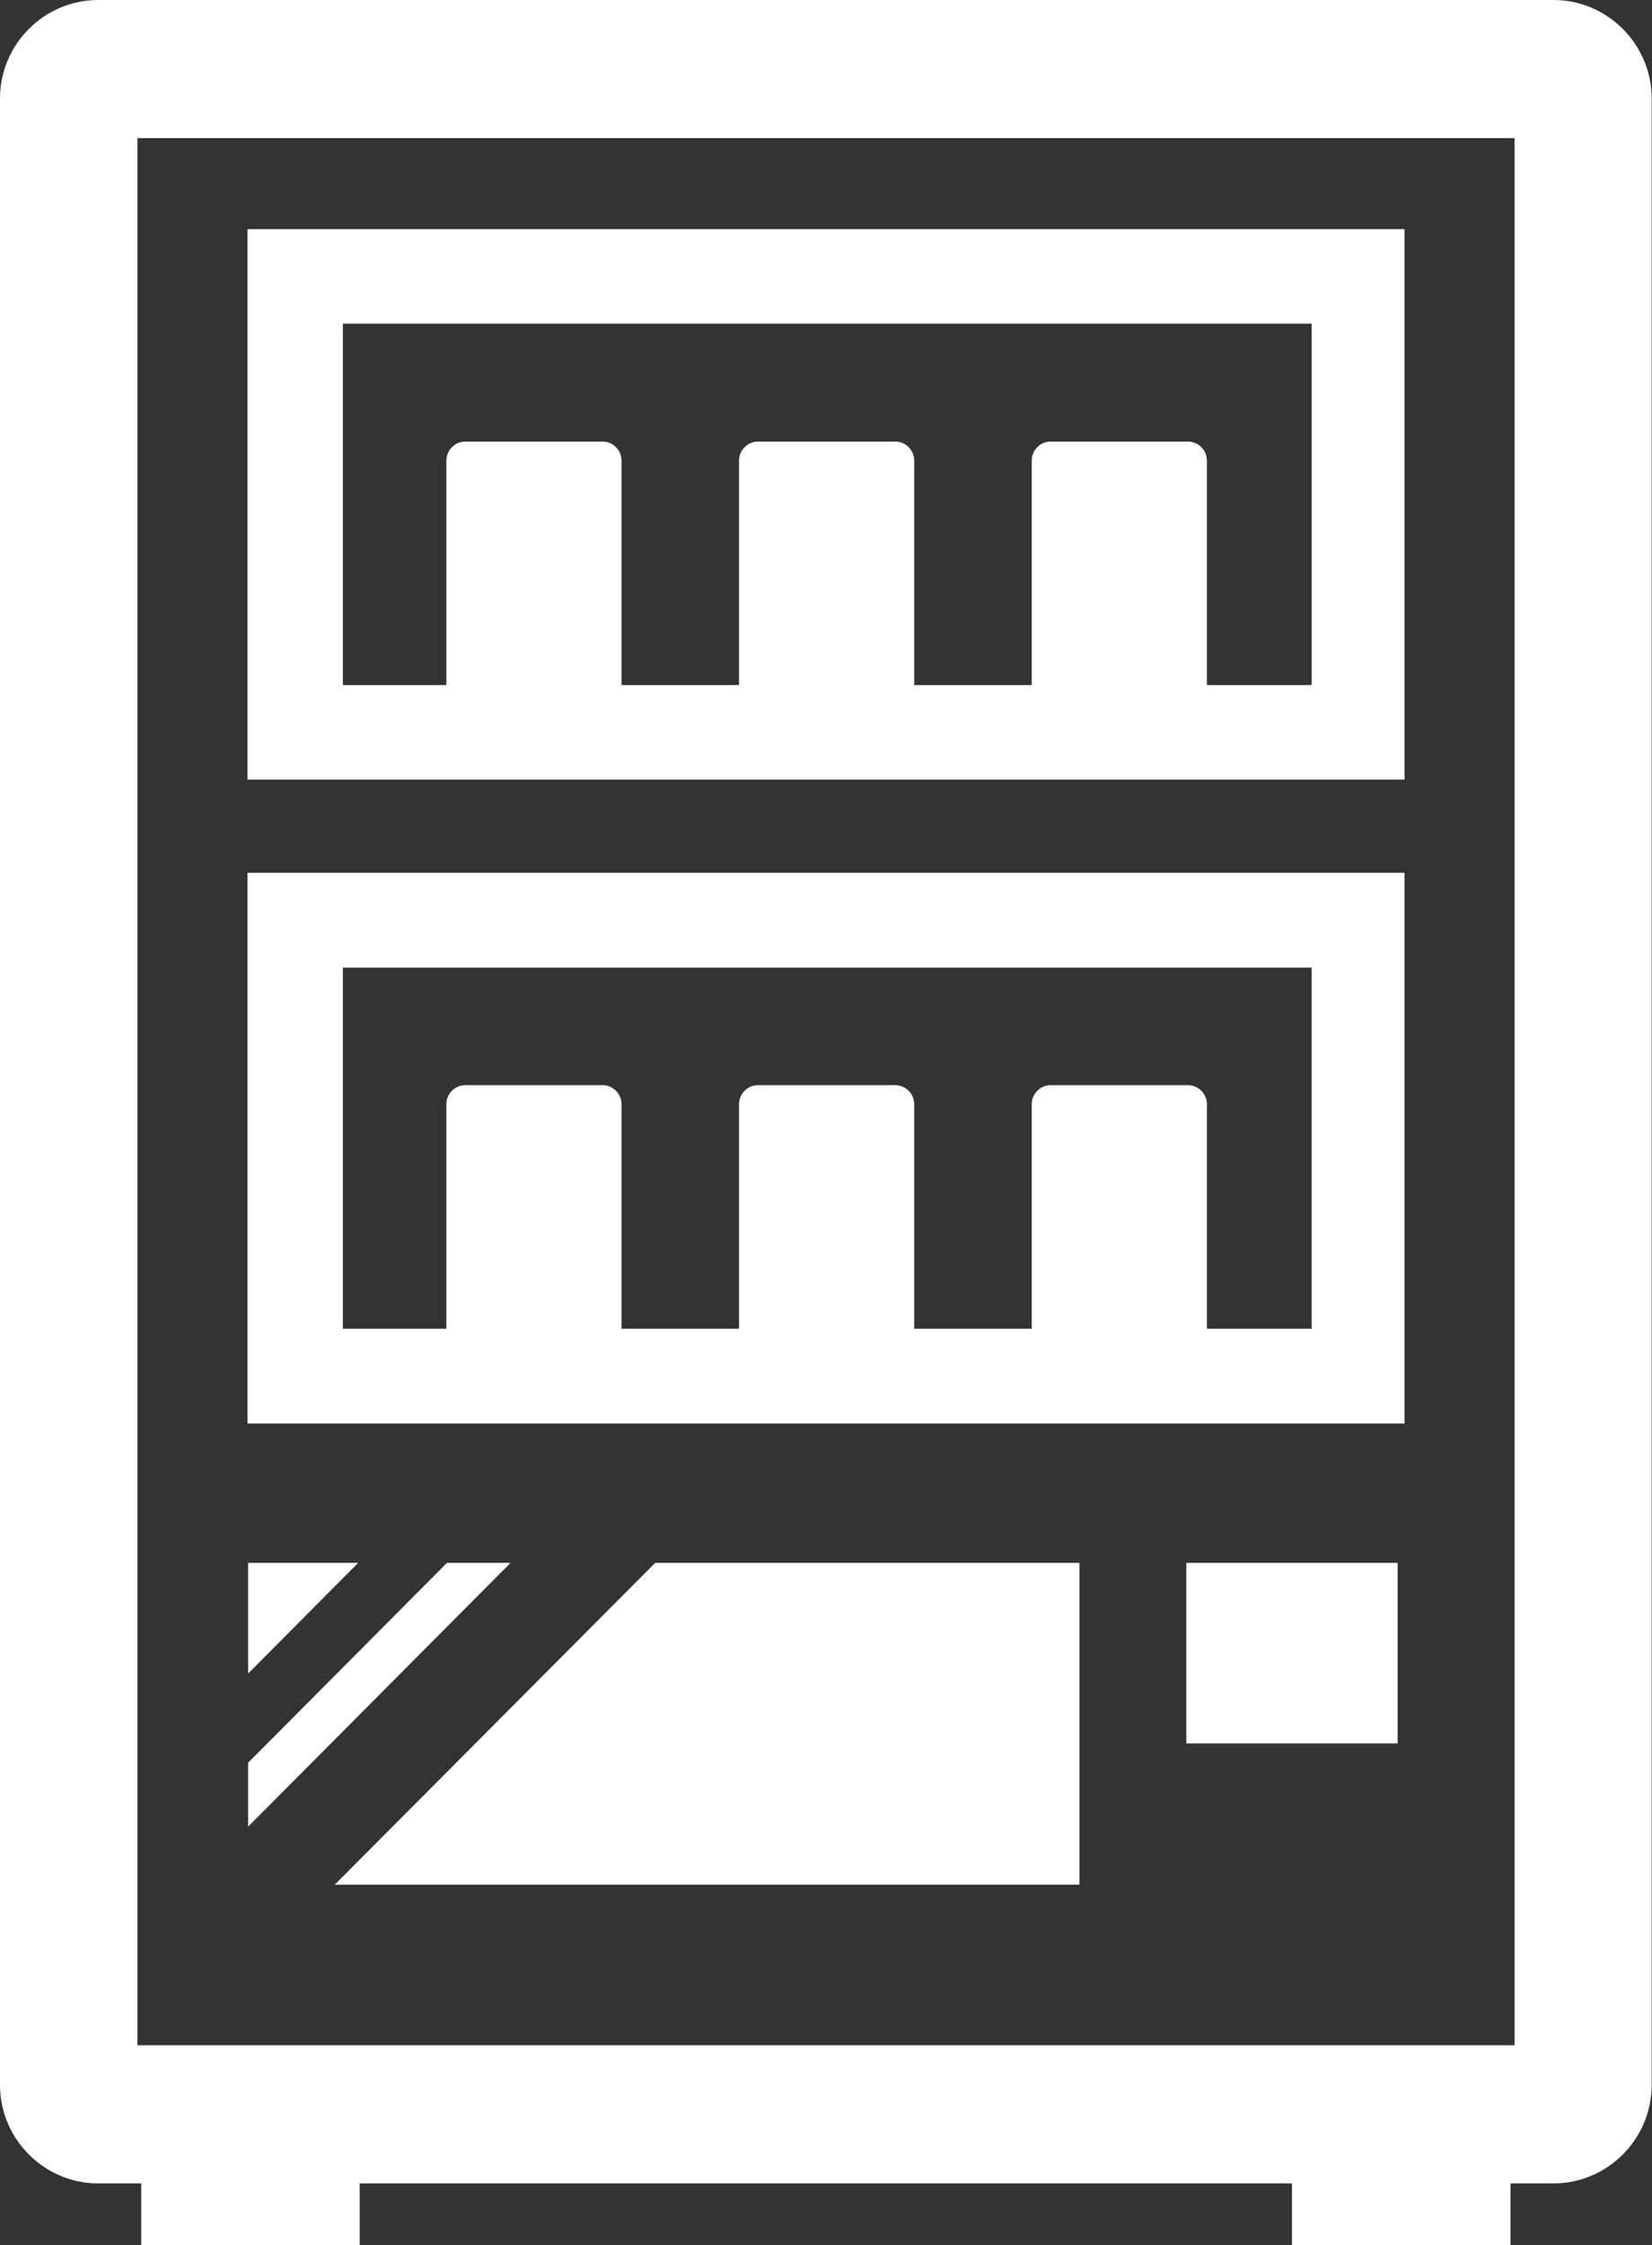
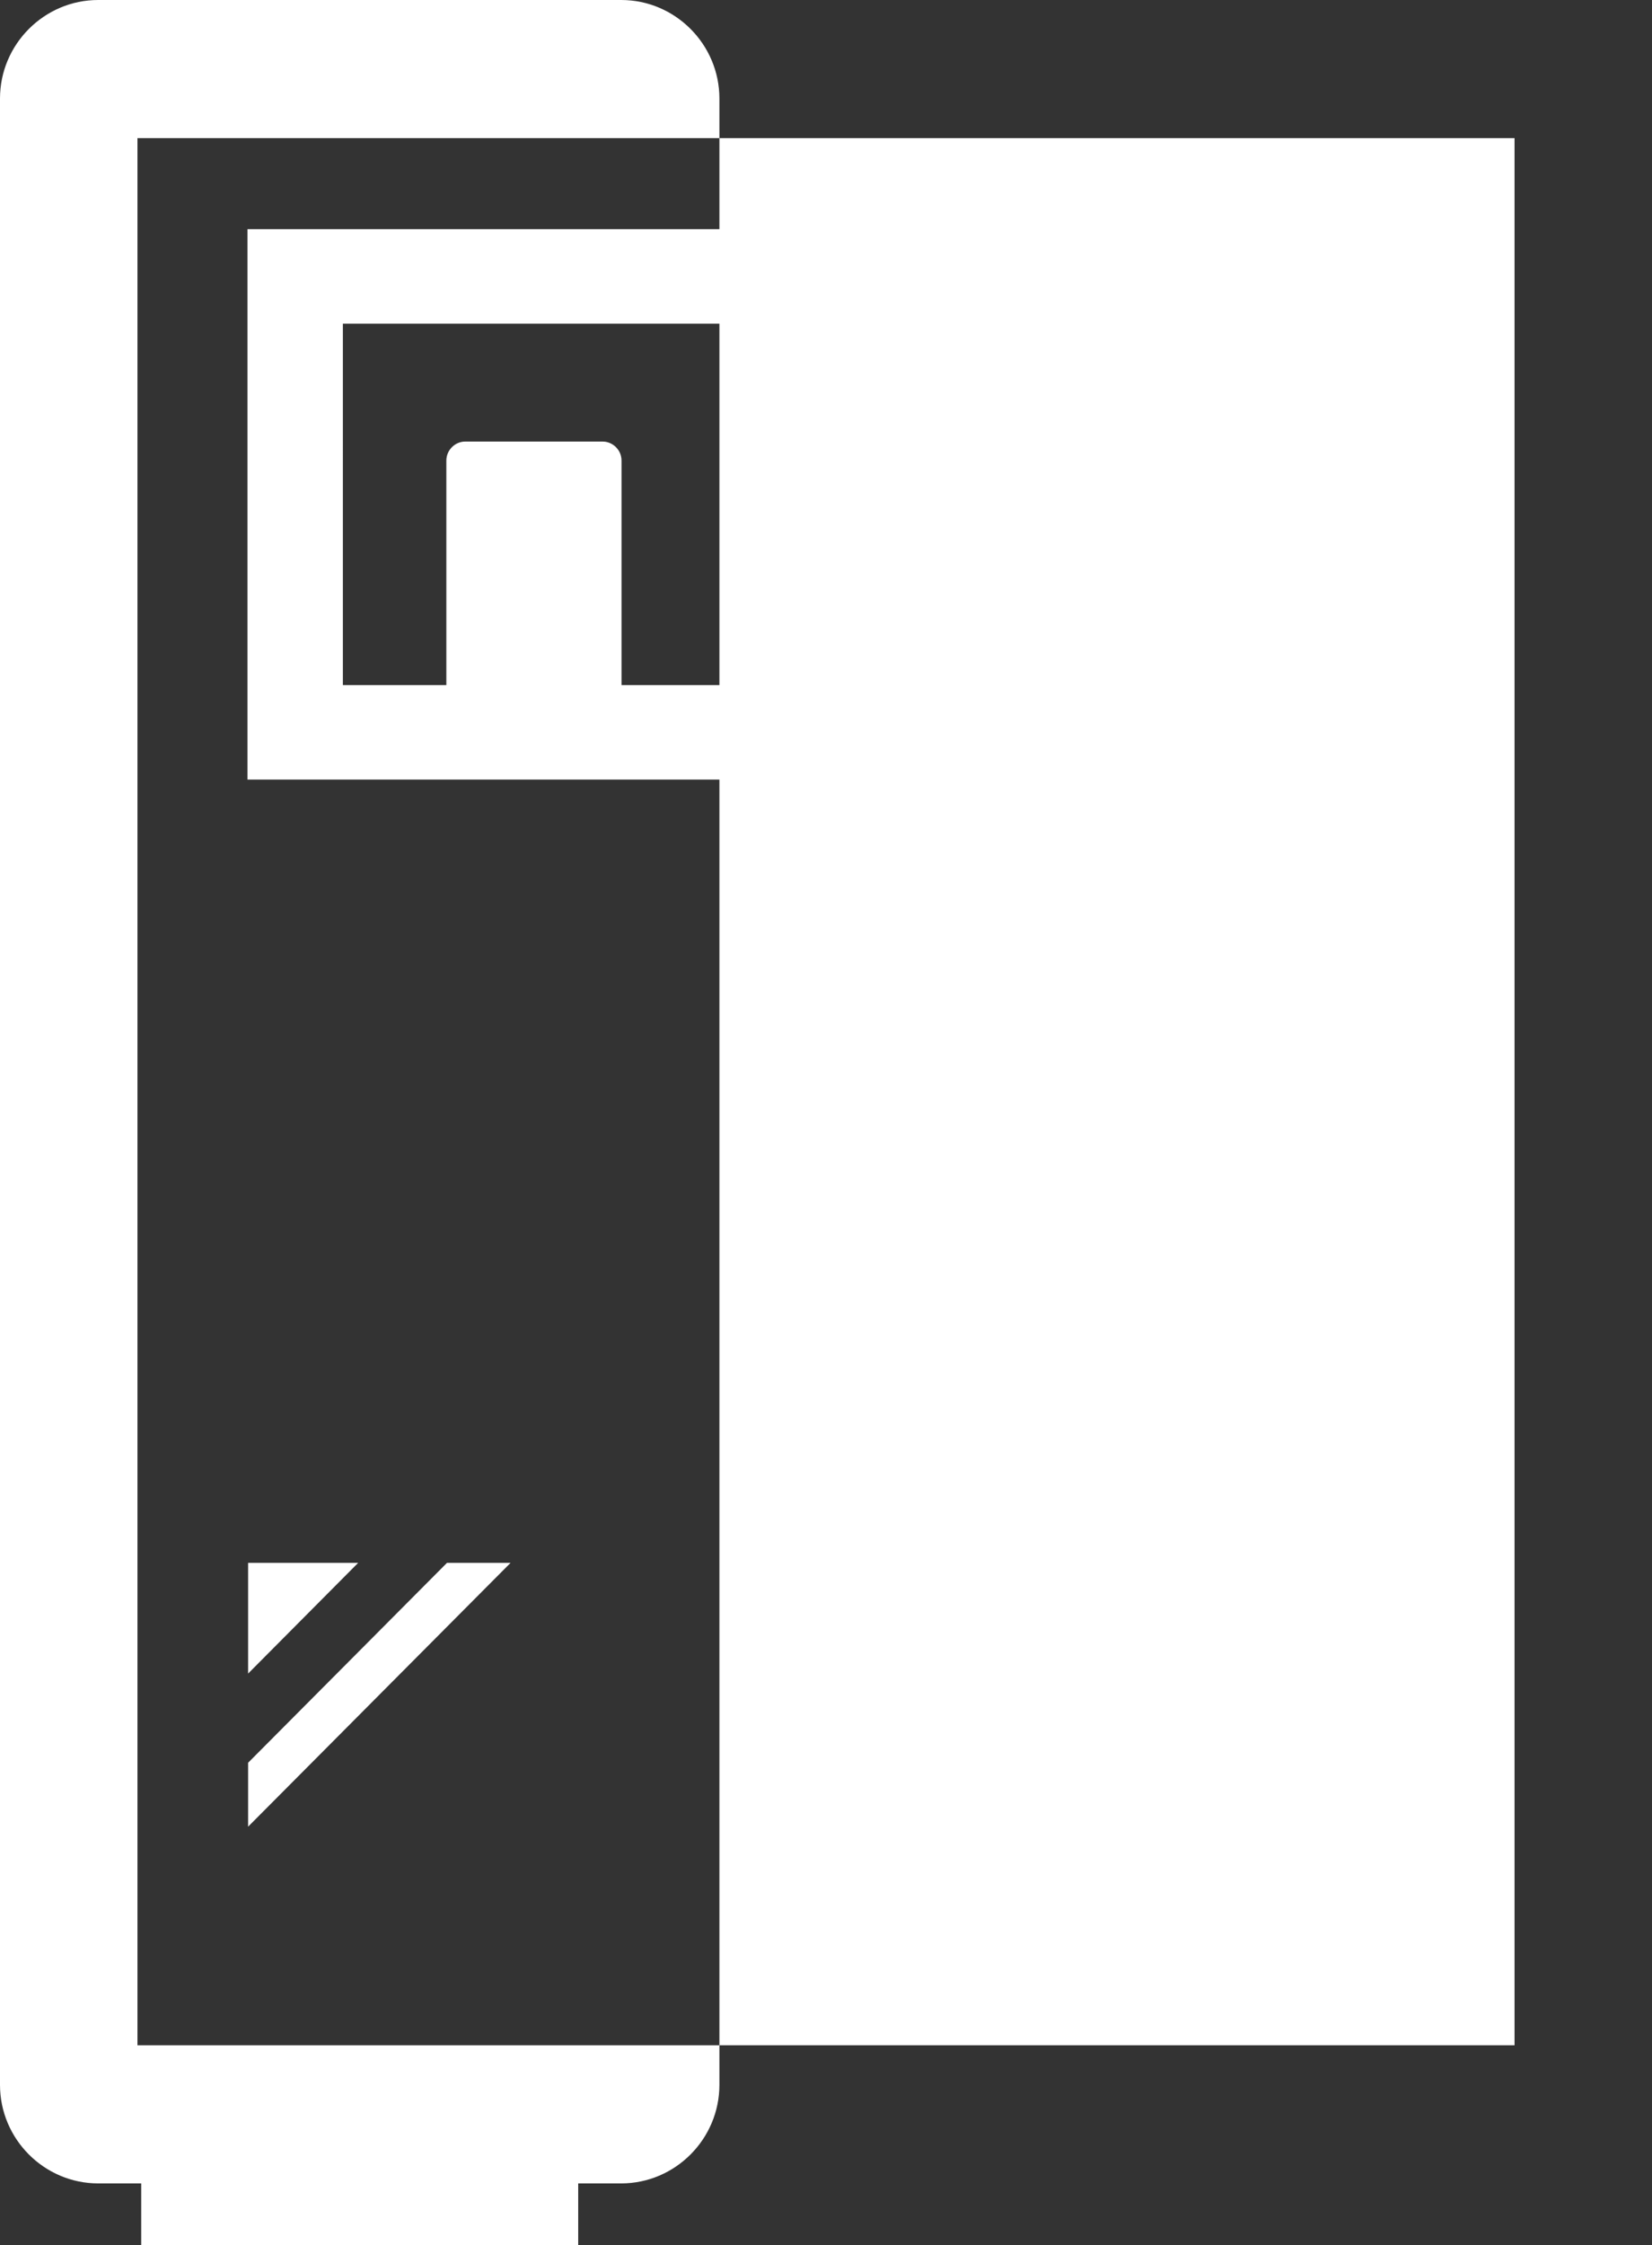
<svg xmlns="http://www.w3.org/2000/svg" viewBox="0 0 53 72">
  <rect x="0" y="0" width="53" height="72" fill="#333333" stroke="none" />
  <defs>
    <style>.d{fill:#fff;}</style>
  </defs>
  <g id="a" />
  <g id="b">
    <g id="c">
      <g>
-         <path class="d" d="M7.94,27.99v17.66H45.06V27.99H7.94Zm34.1,14.62h-3.32v-7.2c0-.34-.28-.61-.61-.61h-4.4c-.34,0-.61,.28-.61,.61v7.2h-3.77v-7.2c0-.34-.28-.61-.61-.61h-4.4c-.34,0-.61,.28-.61,.61v7.2h-3.77v-7.2c0-.34-.28-.61-.61-.61h-4.4c-.34,0-.61,.28-.61,.61v7.2h-3.32v-11.58h31.08v11.58Z" />
        <path class="d" d="M7.94,7.35V25H45.06V7.35H7.94Zm34.1,14.62h-3.32v-7.2c0-.34-.28-.61-.61-.61h-4.4c-.34,0-.61,.28-.61,.61v7.2h-3.77v-7.2c0-.34-.28-.61-.61-.61h-4.4c-.34,0-.61,.28-.61,.61v7.2h-3.77v-7.2c0-.34-.28-.61-.61-.61h-4.4c-.34,0-.61,.28-.61,.61v7.2h-3.32V10.38h31.08v11.58Z" />
        <rect class="d" x="38.06" y="50.12" width="6.78" height="5.79" />
-         <path class="d" d="M49.85,0H3.15C1.42,0,0,1.42,0,3.16v63.7c0,1.74,1.42,3.16,3.15,3.16h1.38v1.98h7.01v-1.98h29.91v1.98h7.01v-1.98h1.38c1.73,0,3.15-1.42,3.15-3.16V3.16c0-1.74-1.42-3.16-3.15-3.16Zm-1.26,65.59H4.41V4.43H48.59v61.16Z" />
+         <path class="d" d="M49.85,0H3.15C1.42,0,0,1.42,0,3.16v63.7c0,1.74,1.42,3.16,3.15,3.16h1.38v1.98h7.01v-1.98v1.98h7.01v-1.98h1.38c1.73,0,3.15-1.42,3.15-3.16V3.16c0-1.74-1.42-3.16-3.15-3.16Zm-1.26,65.59H4.41V4.43H48.59v61.16Z" />
        <g>
          <polygon class="d" points="14.34 50.12 7.96 56.53 7.96 58.58 16.38 50.12 14.34 50.12" />
          <polygon class="d" points="11.49 50.12 7.96 50.12 7.96 53.67 11.49 50.12" />
-           <polygon class="d" points="21.02 50.12 10.74 60.44 34.63 60.44 34.63 50.12 21.02 50.12" />
        </g>
      </g>
    </g>
  </g>
</svg>